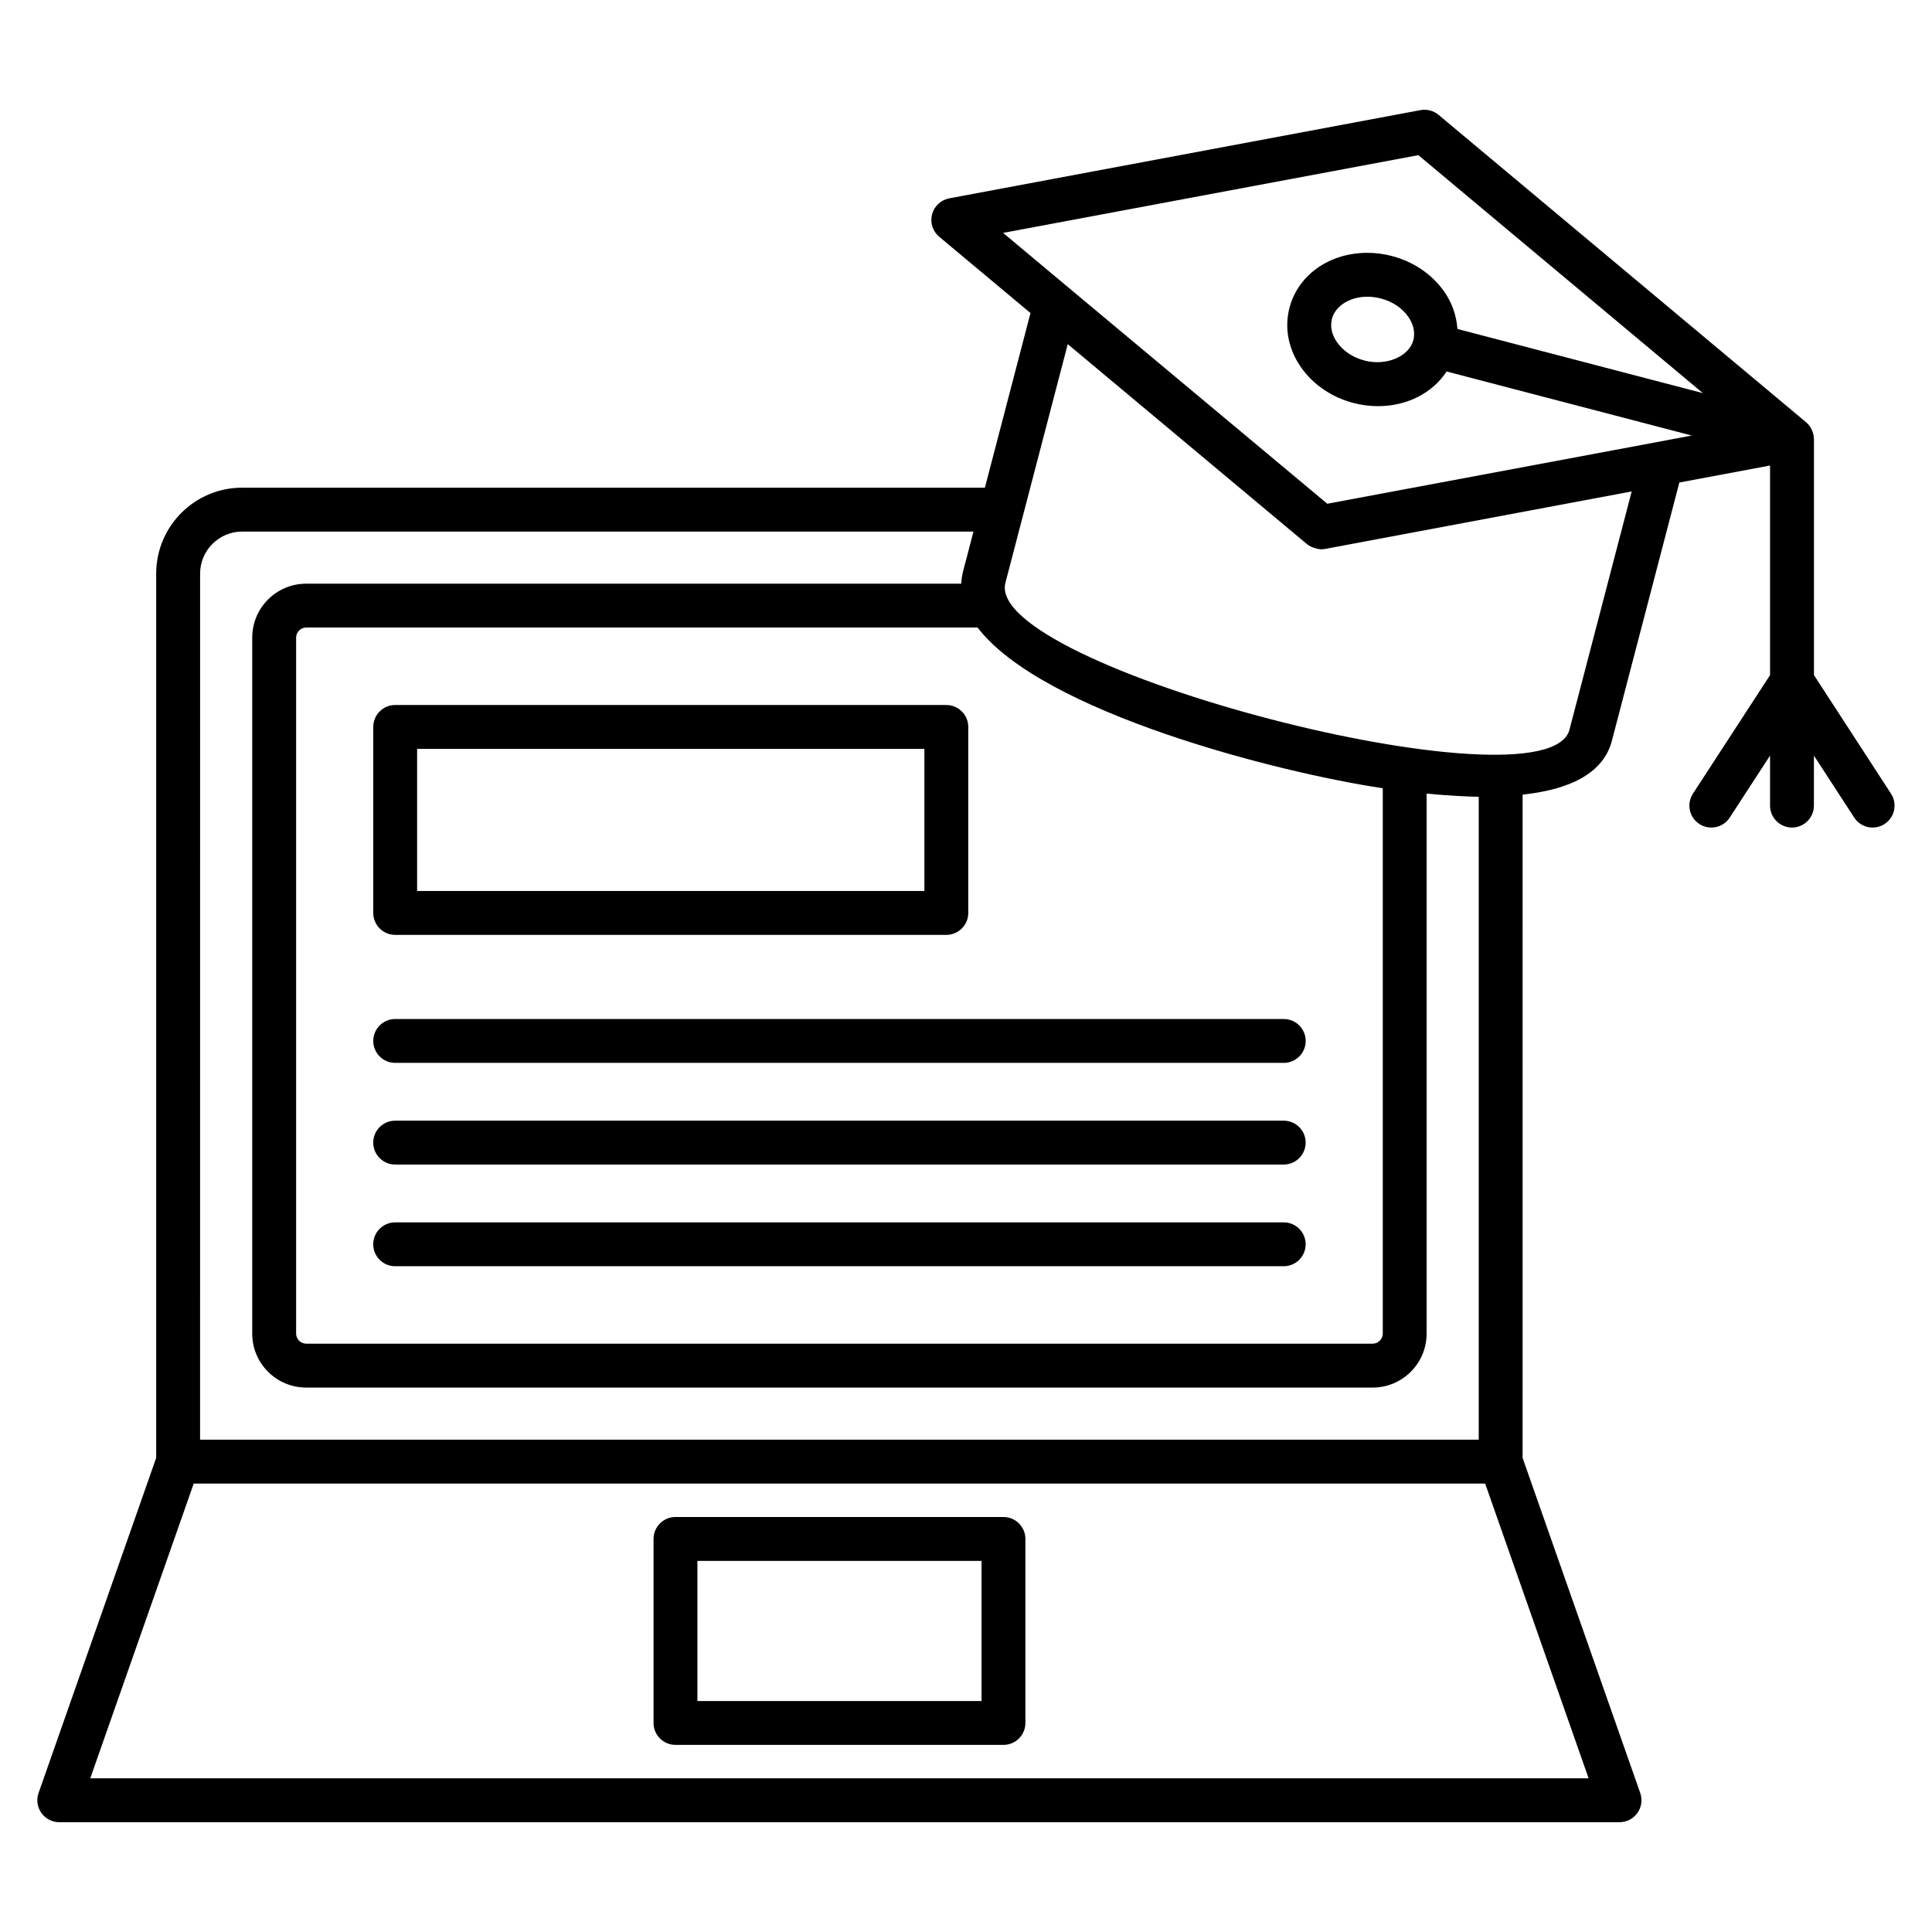
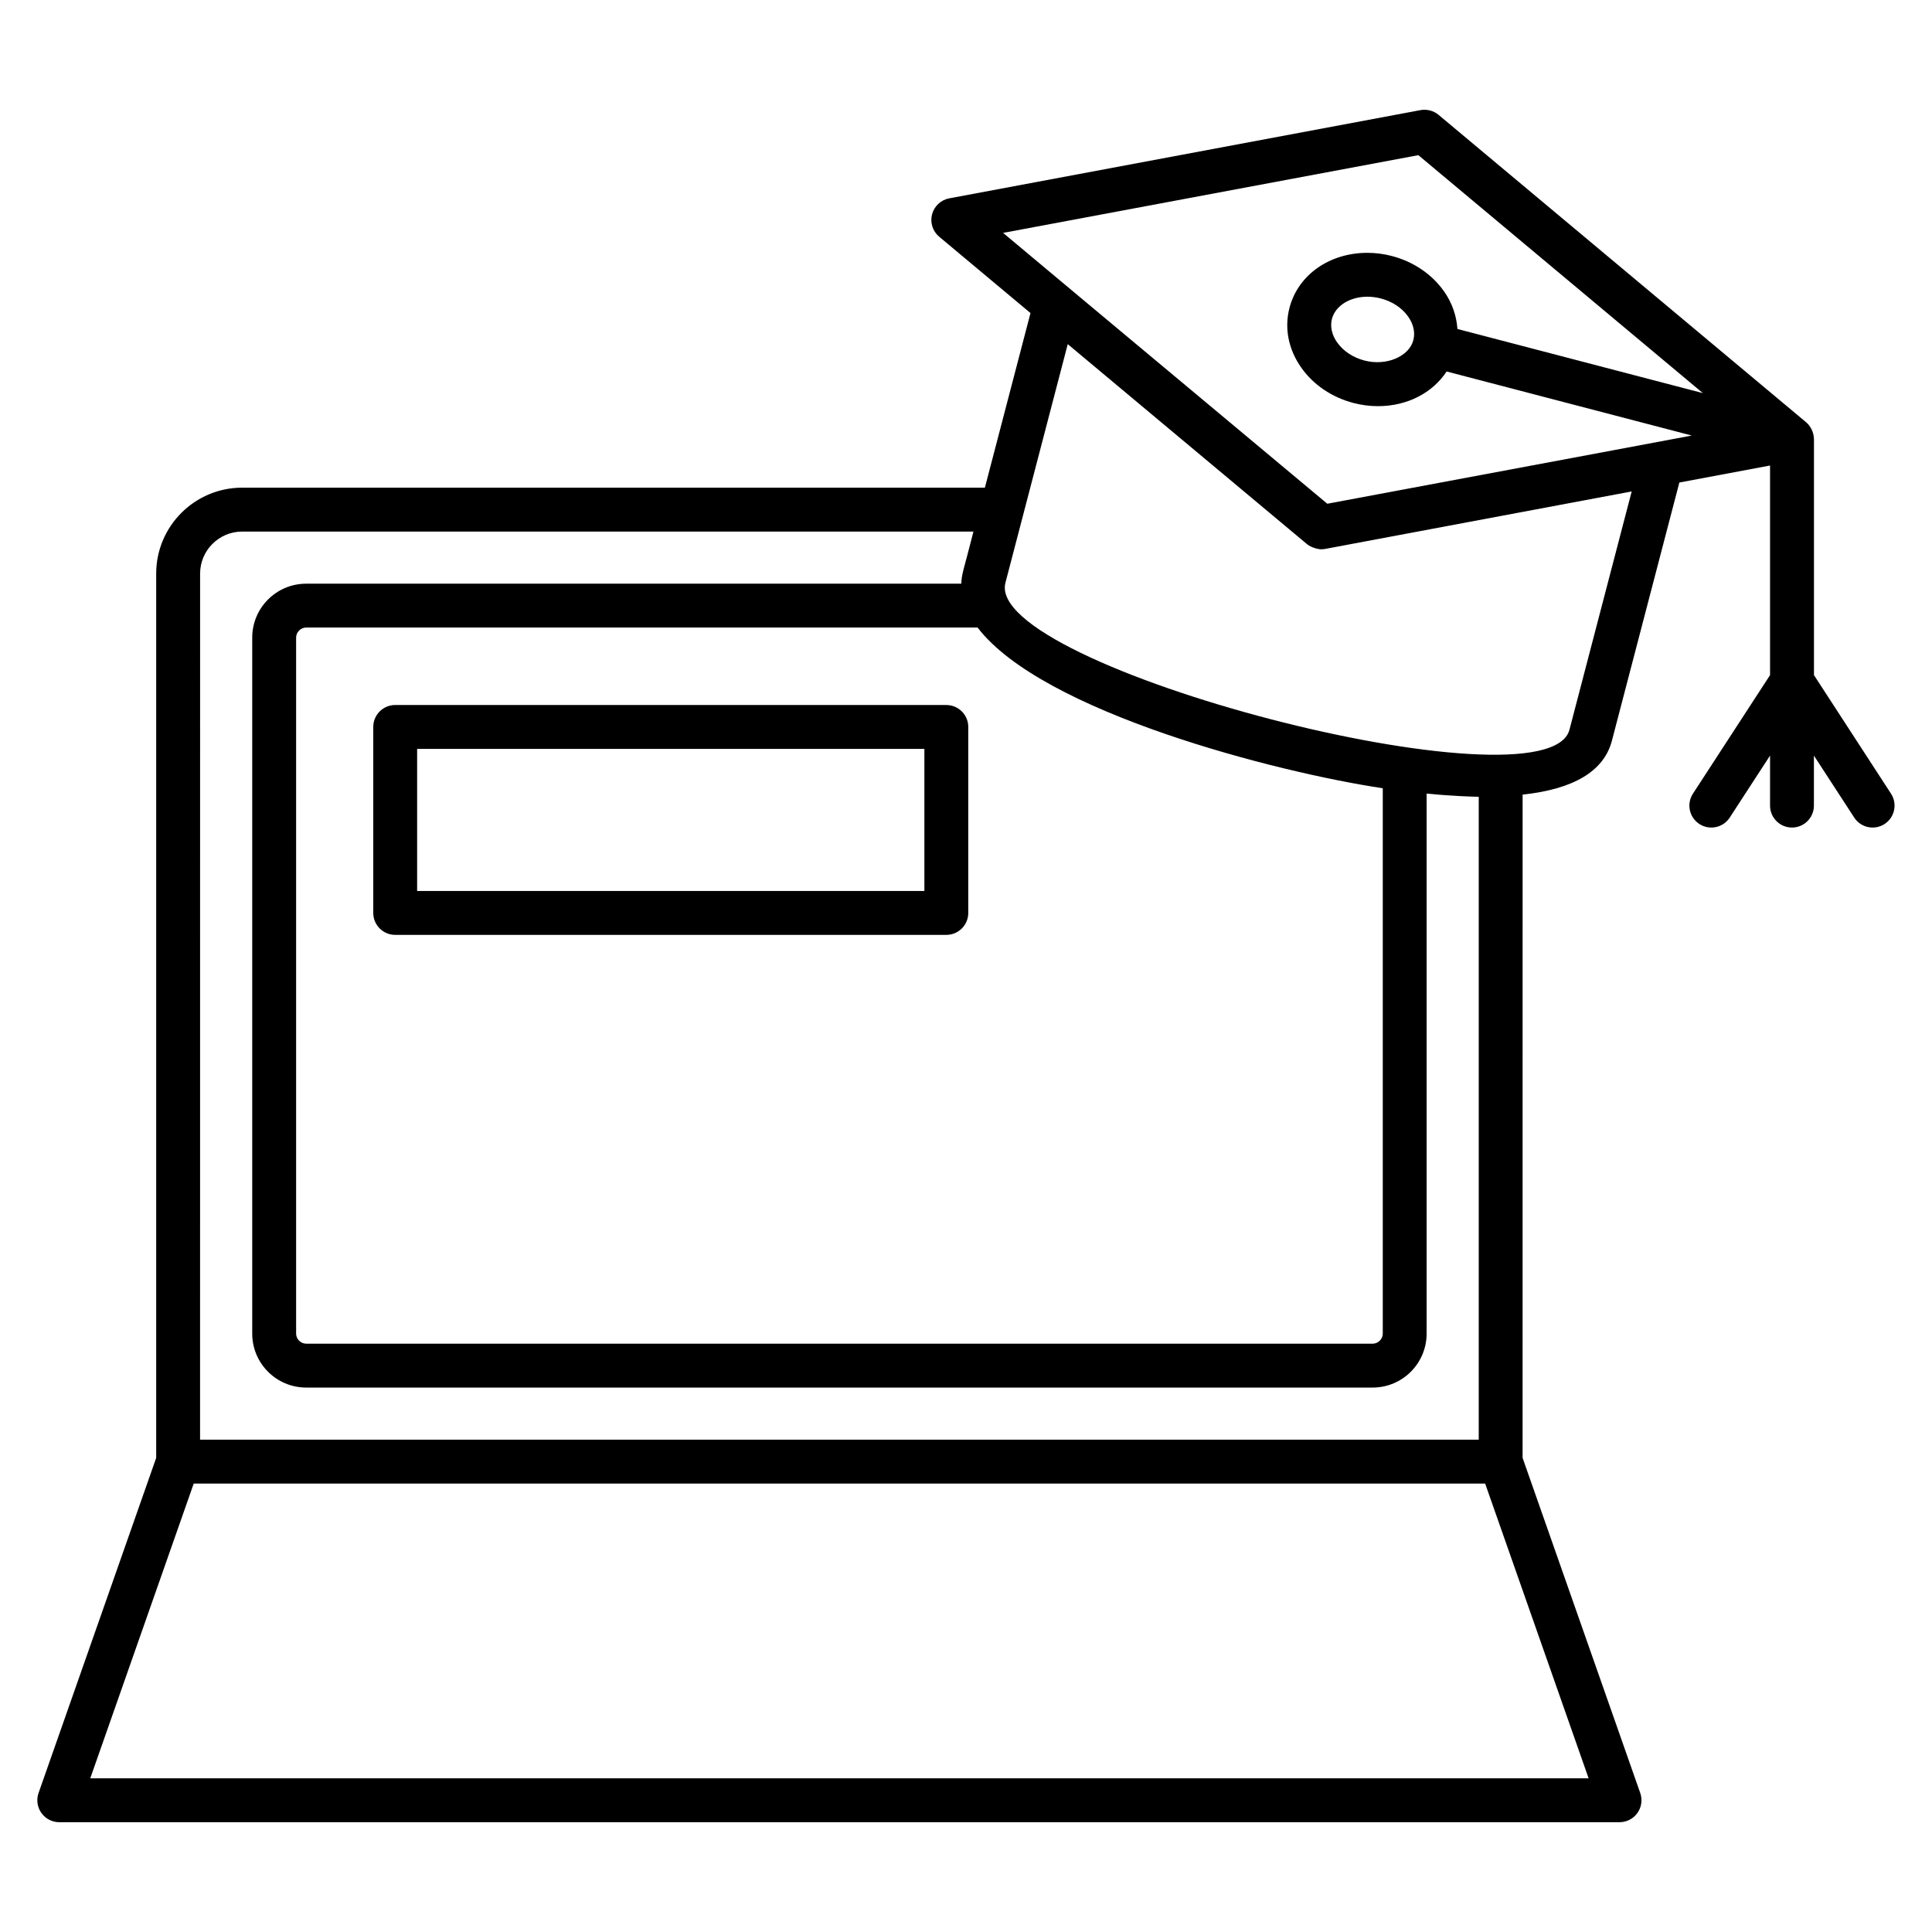
<svg xmlns="http://www.w3.org/2000/svg" fill="#000000" width="800px" height="800px" version="1.1" viewBox="144 144 512 512">
  <g>
-     <path d="m409.93 546.02h-86.922c-3.211 0-5.812 2.606-5.812 5.812v48.766c0 3.211 2.606 5.812 5.812 5.812h86.922c3.211 0 5.812-2.606 5.812-5.812v-48.766c0-3.207-2.606-5.812-5.812-5.812zm-5.812 48.766h-75.297v-37.137h75.297z" />
    <path d="m624.72 322.91v-62.555c0-0.027-0.012-0.055-0.016-0.082-0.023-1.754-0.934-3.426-2.07-4.375l-97.395-81.457c-1.332-1.113-3.098-1.57-4.801-1.258l-124.88 23.379c-2.211 0.418-3.984 2.07-4.555 4.246-0.566 2.18 0.172 4.488 1.898 5.93l24.191 20.223-12.086 46.277h-196.84c-12.559 0-22.773 10.215-22.773 22.773v234.34l-31.172 88.809c-0.625 1.777-0.348 3.75 0.742 5.289 1.09 1.539 2.856 2.453 4.742 2.453h413.49c1.883 0 3.652-0.91 4.742-2.453 1.09-1.535 1.367-3.508 0.742-5.289l-31.176-88.809 0.004-175.77c13.531-1.449 21.492-6.195 23.641-14.188l17.898-68.52 24.035-4.508v55.547l-20.434 31.414c-1.75 2.691-0.988 6.289 1.707 8.043 2.664 1.734 6.277 1.008 8.043-1.707l10.684-16.426v13.258c0 3.211 2.606 5.812 5.812 5.812 3.211 0 5.812-2.606 5.812-5.812v-13.258l10.68 16.426c1.75 2.695 5.356 3.453 8.043 1.707 2.695-1.754 3.457-5.352 1.707-8.043zm-104.84-137.79 75.398 63.059-65.043-16.996c-0.246-3.465-1.375-6.883-3.555-9.977-3.207-4.551-8.117-7.871-13.824-9.363-2.137-0.559-4.32-0.84-6.492-0.84-10.062 0-18.355 5.848-20.633 14.559-1.406 5.387-0.301 11.02 3.121 15.871 3.207 4.547 8.113 7.867 13.82 9.359 2.137 0.559 4.32 0.844 6.496 0.844 7.809 0 14.504-3.547 18.199-9.191l64.969 16.977-20.711 3.883-75.875 14.191-62.727-52.387-23.191-19.391zm-1.328 49.02c-1.137 4.336-7.141 6.918-12.938 5.41-3.059-0.797-5.637-2.508-7.262-4.812-1.41-2.004-1.898-4.215-1.375-6.231 0.906-3.461 4.766-5.875 9.387-5.875 1.18 0 2.375 0.156 3.555 0.461 3.055 0.797 5.633 2.504 7.258 4.812 1.414 2.004 1.902 4.219 1.375 6.234zm-8.102 118.76v144.52c0 1.445-1.223 2.668-2.668 2.668h-282.64c-1.445 0-2.668-1.223-2.668-2.668v-184.45c0-1.445 1.223-2.668 2.668-2.668h177.93c17.062 22.398 79.199 38.375 107.38 42.59zm-313.42-56.883c0-6.144 5-11.145 11.145-11.145h193.8c-2.543 10.152-3.125 10.977-3.219 13.812h-173.62c-7.883 0-14.293 6.41-14.293 14.293v184.45c0 7.883 6.41 14.293 14.293 14.293h282.64c7.883 0 14.293-6.41 14.293-14.293v-143.12c6.512 0.652 12.426 0.84 13.812 0.848v170.38h-338.86zm-29.113 319.26 27.422-78.121h342.24l27.422 78.121zm408.5-341.04-16.5 63.172c-5.957 22.16-155.43-16.676-149.46-39l16.508-63.207 63.418 53.012c1.031 0.863 2.91 1.355 3.727 1.355 0.355 0 0.715-0.035 1.07-0.098l80.289-15.055z" />
    <path d="m248.73 391.75h146.06c3.211 0 5.812-2.606 5.812-5.812v-49.289c0-3.211-2.606-5.812-5.812-5.812l-146.06-0.004c-3.211 0-5.812 2.606-5.812 5.812v49.289c0 3.215 2.602 5.816 5.812 5.816zm5.812-49.289h134.43v37.664h-134.43z" />
-     <path d="m248.73 414.05c-3.211 0-5.812 2.606-5.812 5.812 0 3.211 2.606 5.812 5.812 5.812h235.48c3.211 0 5.812-2.606 5.812-5.812 0-3.211-2.606-5.812-5.812-5.812z" />
-     <path d="m484.2 440.99h-235.48c-3.211 0-5.812 2.606-5.812 5.812 0 3.211 2.606 5.812 5.812 5.812h235.48c3.211 0 5.812-2.606 5.812-5.812 0-3.207-2.606-5.812-5.812-5.812z" />
-     <path d="m484.2 467.94h-235.48c-3.211 0-5.812 2.606-5.812 5.812 0 3.211 2.606 5.812 5.812 5.812h235.48c3.211 0 5.812-2.606 5.812-5.812 0-3.211-2.606-5.812-5.812-5.812z" />
  </g>
</svg>